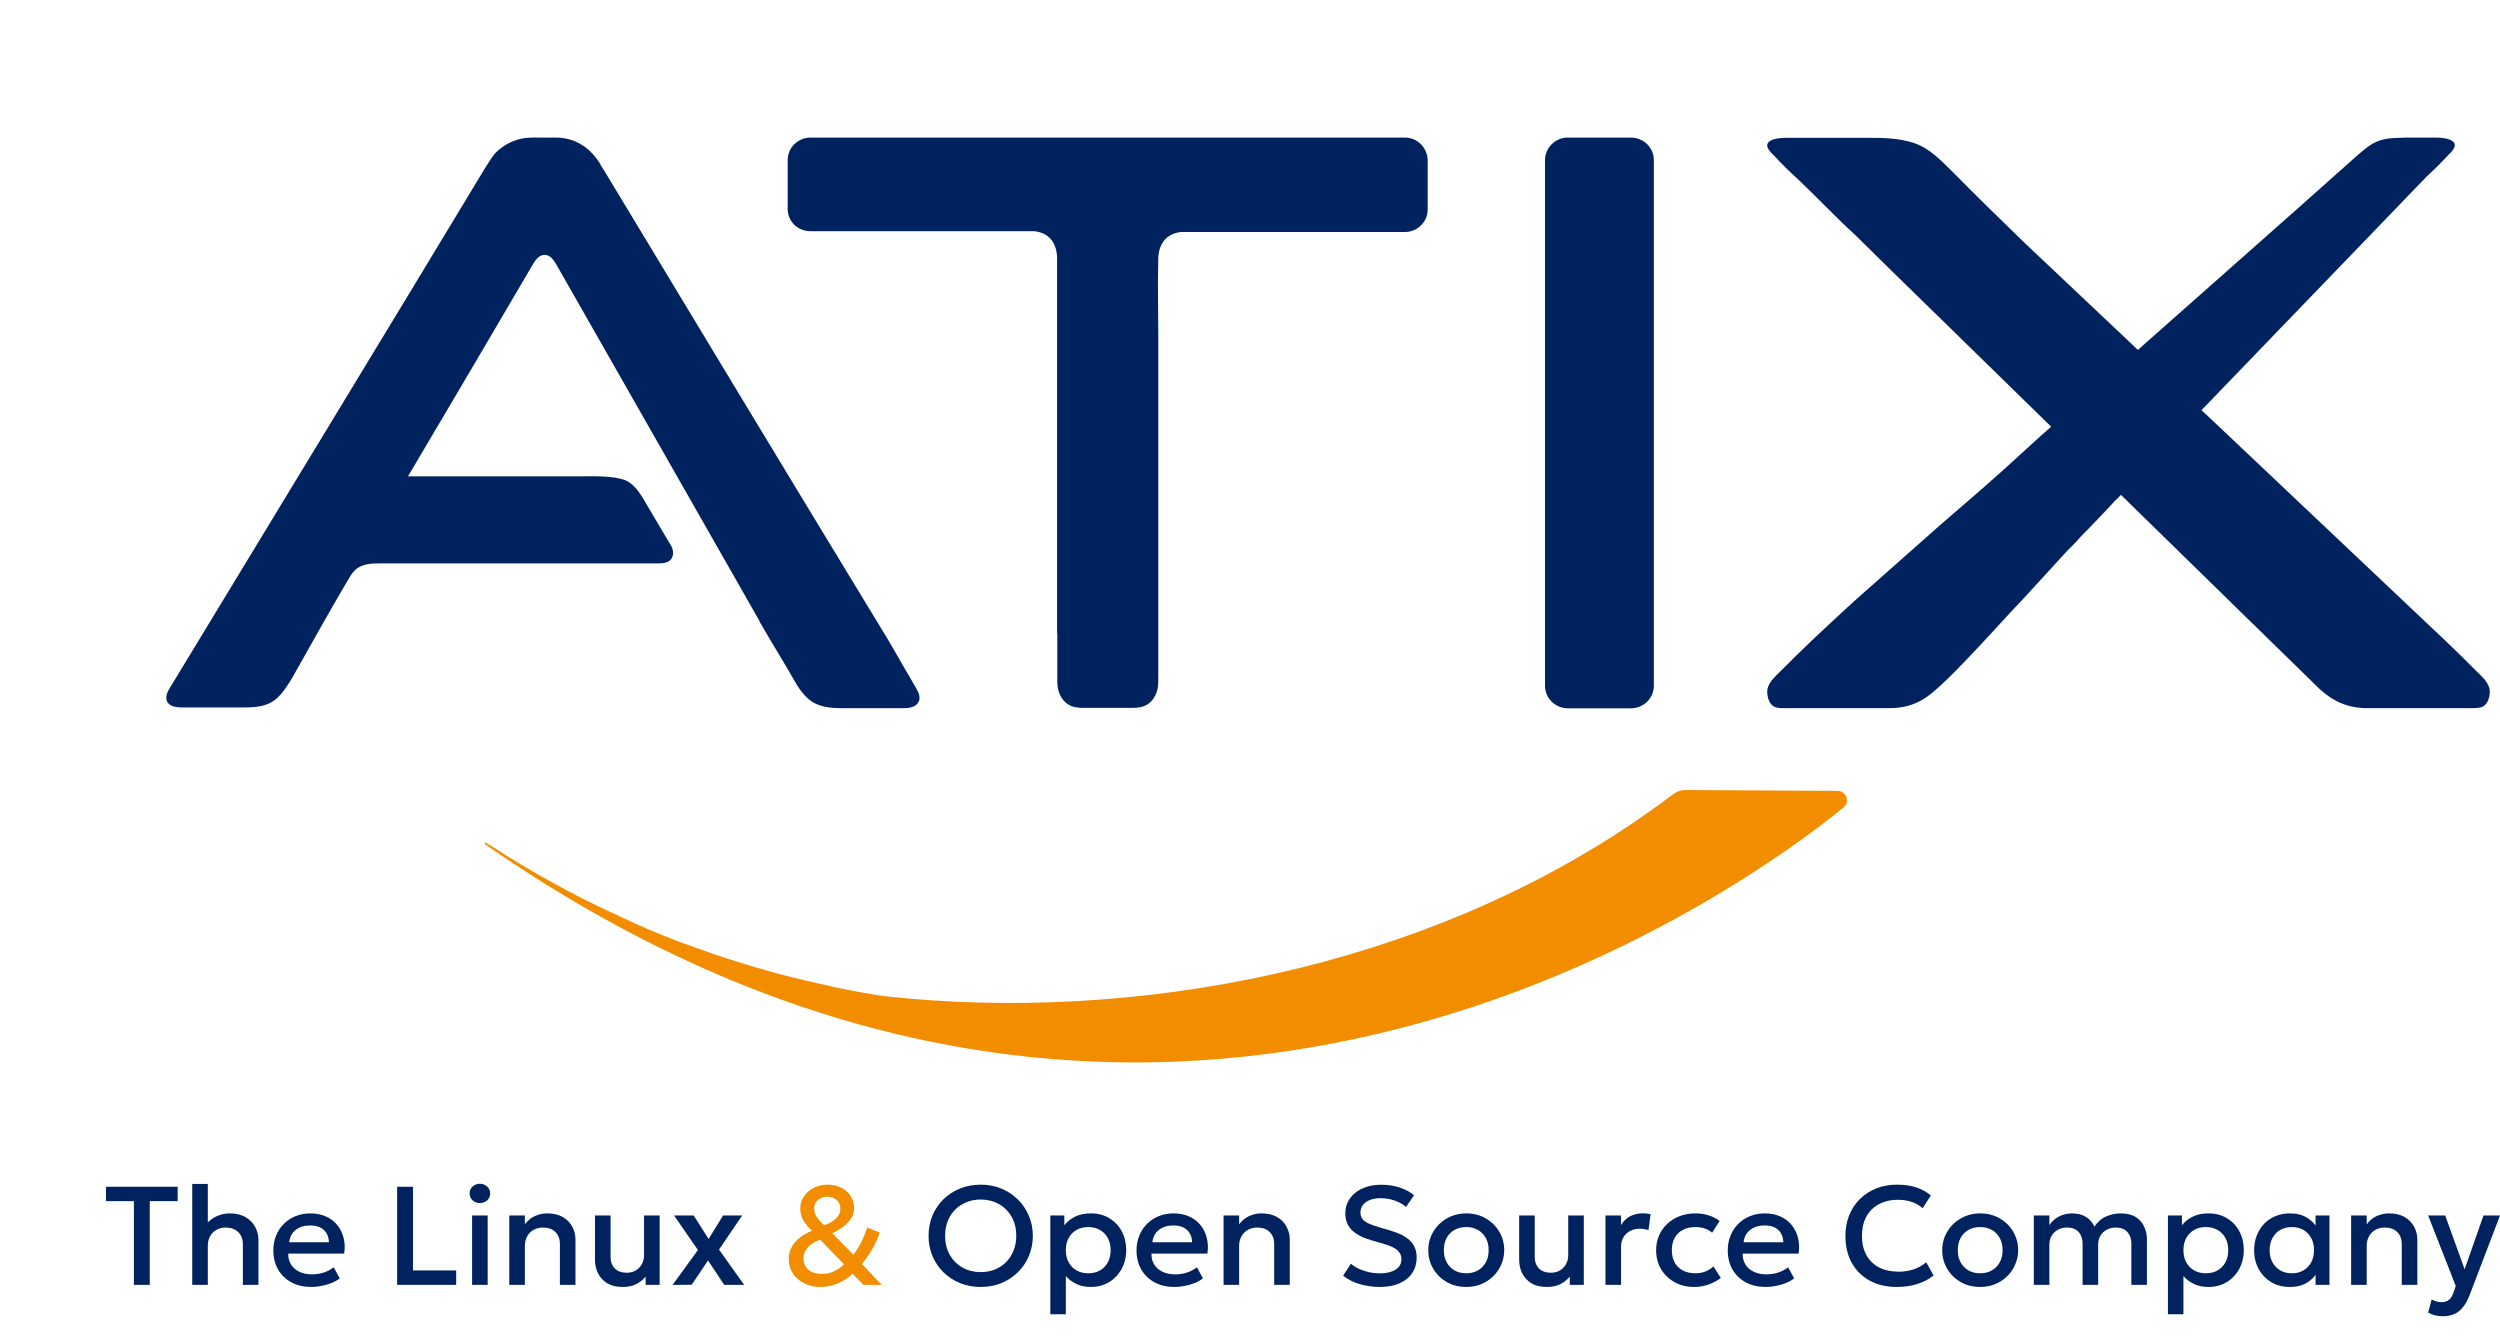
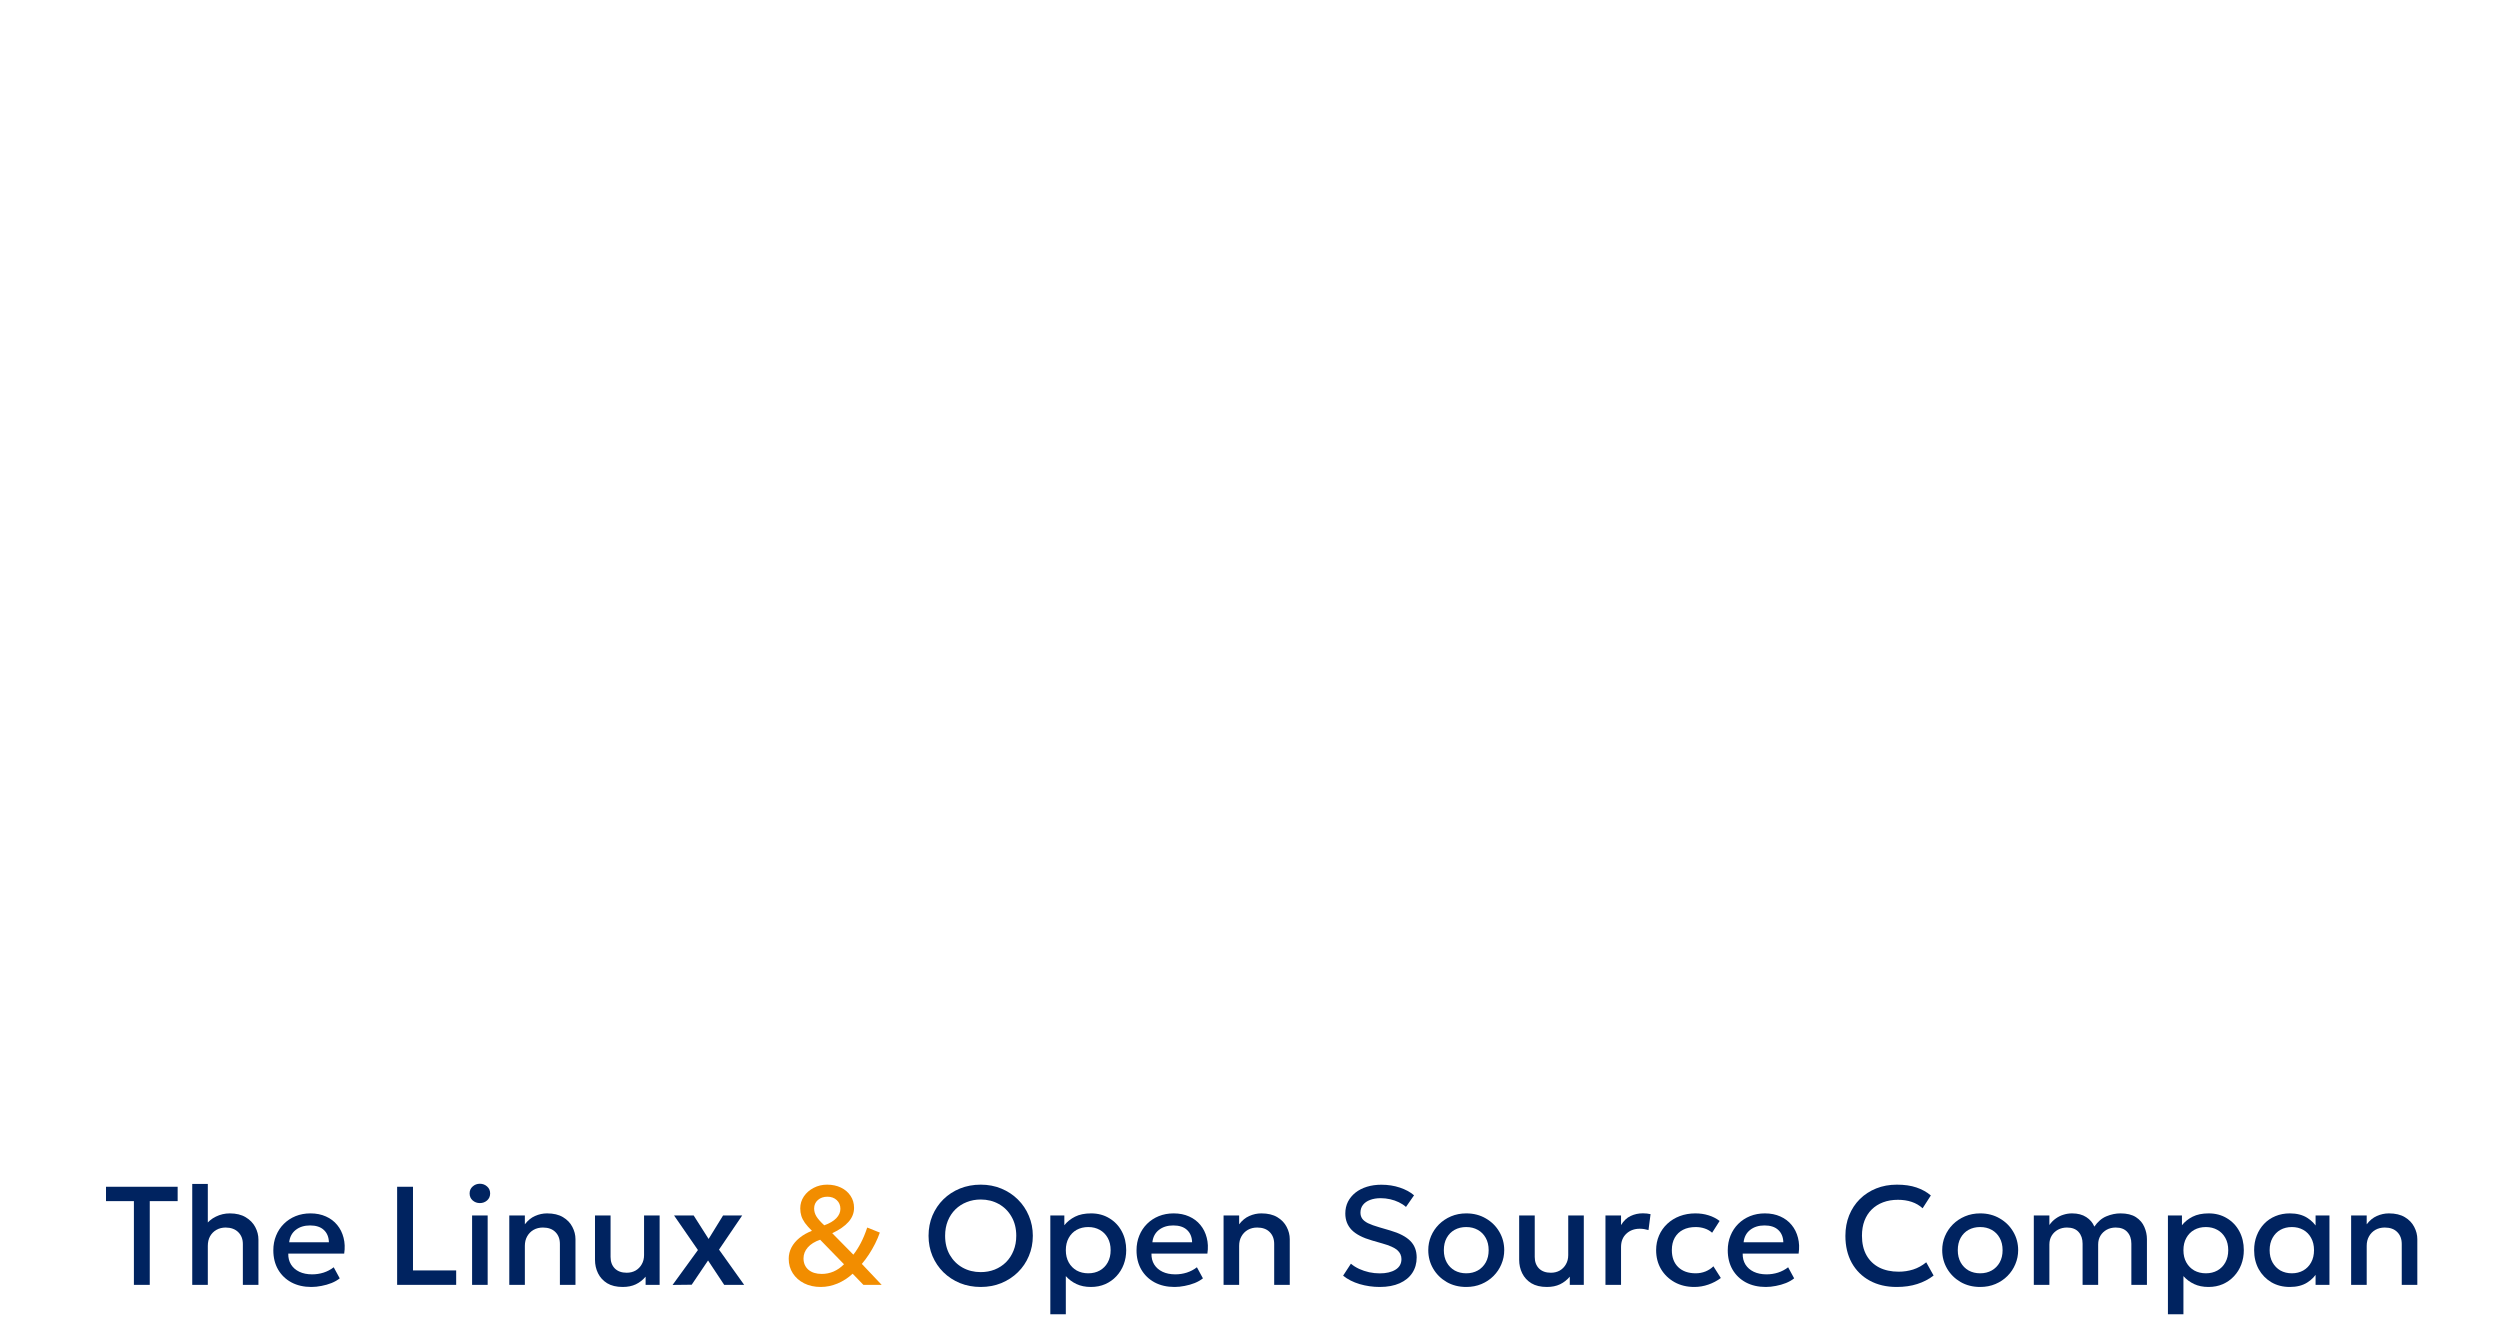
<svg xmlns="http://www.w3.org/2000/svg" width="500" height="268" viewBox="0 0 500 268" fill="none">
  <g clip-path="url(#clip0_896_233)">
    <path d="M326.202 141.661H313.57C311.134 141.661 309.004 139.715 309.004 137.155V32.02C309.004 29.61 310.982 27.515 313.57 27.515H326.202C328.637 27.515 330.768 29.46 330.768 32.02V137.155C330.768 139.715 328.637 141.661 326.202 141.661Z" fill="#002360" />
    <path d="M280.969 27.515H162.101C159.666 27.515 157.536 29.46 157.536 32.005V41.749C157.536 44.294 159.514 46.239 162.101 46.239H206.848C209.74 46.539 211.262 48.485 211.414 51.344V126.708C211.414 126.708 211.444 126.708 211.46 126.708V136.332C211.46 137.604 211.764 138.727 212.373 139.625C212.768 140.239 213.286 140.733 213.971 141.077C213.971 141.077 213.971 141.077 213.956 141.077C214.61 141.391 215.417 141.571 216.436 141.571H226.634C228.765 141.571 229.982 140.823 230.743 139.625C231.352 138.727 231.656 137.604 231.656 136.332V66.641C231.656 61.702 231.504 56.897 231.656 51.957V51.508C231.808 48.664 233.33 46.718 236.222 46.404H280.969C283.404 46.404 285.535 44.458 285.535 41.914V32.155C285.535 29.61 283.556 27.515 280.969 27.515Z" fill="#002360" />
    <path opacity="0.45" d="M106.397 31.226C106.016 31.735 105.651 32.259 105.316 32.798C105.621 32.229 105.986 31.705 106.397 31.226Z" fill="#002360" />
    <path opacity="0.45" d="M114.495 27.784C114.236 27.784 113.961 27.784 113.702 27.799C113.809 27.784 113.931 27.784 114.038 27.784H114.495Z" fill="#002360" />
    <path d="M183.12 137.44C180.533 133.084 178.097 128.594 175.358 124.238C157.094 94.212 138.982 64.201 120.871 34.175C120.658 33.831 120.445 33.517 120.216 33.157C120.125 32.948 120.018 32.753 119.897 32.559C118.314 30.074 116.076 28.263 113.093 27.694C112.043 27.485 110.947 27.515 109.882 27.515H108.786C107.569 27.529 106.305 27.455 105.088 27.604C103.429 27.799 101.846 28.443 100.507 29.401C99.883 29.85 99.228 30.373 98.772 30.972C98.391 31.481 98.026 32.02 97.691 32.559C97.493 32.843 97.31 33.142 97.128 33.427C76.124 68.243 54.969 102.924 33.965 137.59C33.509 138.338 33.052 139.251 33.356 140.149C33.813 141.347 35.335 141.496 36.553 141.496H47.968C50.251 141.496 52.686 141.496 54.512 140.299C56.186 139.251 57.252 137.44 58.317 135.793C61.97 129.342 65.623 122.726 69.428 116.275C70.036 115.227 70.645 114.18 71.558 113.581C72.928 112.683 74.602 112.683 76.276 112.683H131.22C132.286 112.683 133.655 112.683 134.264 111.77C134.371 111.605 134.477 111.425 134.523 111.231C134.584 111.051 134.599 110.872 134.614 110.677C134.63 110.482 134.614 110.303 134.569 110.123C134.538 109.929 134.477 109.719 134.416 109.539C134.34 109.345 134.219 109.165 134.112 108.971L133.945 108.686L133.762 108.387L133.595 108.103L133.442 107.848L133.336 107.653L133.26 107.534L129.257 100.783L129.196 100.663L128.481 99.451L128.374 99.286C127.476 97.879 126.411 96.592 124.98 96.008C122.393 95.125 119.044 95.26 116.305 95.26H81.603C89.974 81.16 98.345 66.895 106.716 52.631C107.173 51.883 107.782 51.134 108.695 50.984C109.912 50.835 110.673 51.883 111.282 52.93C124.828 76.655 138.374 100.514 151.919 124.238C151.919 124.388 152.072 124.687 152.224 124.837C154.354 128.594 156.637 132.186 158.768 135.943C159.681 137.59 160.899 139.401 162.573 140.448C164.552 141.646 167.139 141.646 169.422 141.646H180.38C181.75 141.646 183.272 141.496 183.729 140.299C183.881 140.149 183.881 139.999 183.881 139.85V139.401C183.881 138.637 183.424 138.039 183.12 137.44Z" fill="#002360" />
-     <path d="M497.852 137.575C497.456 136.227 496.33 135.254 495.341 134.282C493.179 132.081 490.942 129.926 488.689 127.77L482.906 122.307L441.219 82.881C440.914 82.612 440.61 82.328 440.29 82.043L478.447 42.453L485.219 35.418C486.757 34.011 488.294 32.484 489.694 30.972C489.846 30.823 489.998 30.658 489.998 30.658C490.912 29.76 491.109 29.101 490.866 28.637C490.79 28.473 490.668 28.338 490.501 28.233C489.785 27.679 488.309 27.515 487.107 27.515H481.201L480.06 27.559C478.386 27.559 476.864 27.709 475.342 28.323C474.428 28.727 473.591 29.326 472.769 29.984C472.359 30.314 471.948 30.673 471.537 31.017C467.64 34.475 463.759 37.932 459.863 41.405L441.721 57.466L440.184 58.828L439.423 59.501L437.916 60.833L433.715 64.546L432.467 65.653L431.295 66.686L430.23 67.629L429.286 68.467C428.845 68.856 428.449 69.201 428.114 69.515L427.795 69.799L427.582 69.979L404.904 48.56C400.049 43.86 395.224 39.145 390.476 34.325C388.193 32.08 385.91 29.67 382.866 28.622C379.67 27.559 376.321 27.559 373.125 27.559H357.296C355.013 27.559 351.817 28.173 354.405 30.718L354.709 31.017C356.231 32.678 357.905 34.325 359.579 35.837C363.384 39.444 367.037 43.351 370.994 46.958C372.379 48.32 373.764 49.682 375.134 51.029L377.493 53.349C378.787 54.622 380.096 55.894 381.405 57.181C383.84 59.561 386.275 61.941 388.71 64.306L409.059 84.198L410.231 85.351L409.242 86.219L408.953 86.474L408.237 87.102L407.994 87.327L407.887 87.417L407.765 87.521L407.339 87.911C405.239 89.811 403.169 91.698 401.084 93.613C397.994 96.397 394.874 99.122 391.708 101.831C390.643 102.744 389.578 103.642 388.512 104.585L381.222 111.036L371.314 119.807C369.685 121.274 368.072 122.771 366.459 124.268C365.104 125.54 363.734 126.813 362.38 128.085C360.234 130.135 358.118 132.201 356.064 134.282C355.074 135.254 353.948 136.227 353.552 137.575C353.491 137.784 353.461 137.994 353.446 138.203C353.4 139.431 353.902 141.227 355.303 141.496C355.592 141.571 355.866 141.601 356.155 141.631H356.216C356.52 141.631 356.825 141.631 357.129 141.631H377.98C379.243 141.631 380.522 141.481 381.739 141.122C384.22 140.433 386.062 138.982 387.919 137.275C389.943 135.434 391.83 133.458 393.717 131.498C397.446 127.606 401.008 123.579 404.721 119.688C407.613 116.529 410.505 113.371 413.397 110.213C414.31 109.315 415.223 108.417 415.984 107.519C416.045 107.444 416.121 107.369 416.197 107.279C416.563 106.905 416.913 106.546 417.278 106.172L417.963 105.468C418.556 104.869 419.15 104.256 419.728 103.642C420.291 103.058 420.855 102.46 421.402 101.876L421.555 101.711C421.859 101.382 422.163 101.067 422.468 100.738L423.32 99.81L423.351 99.84L424.188 98.972L425.055 99.81L426.197 100.948L431.402 106.022L439.012 113.461L447.2 121.469L449.529 123.744L453.638 127.755L463.835 137.724C466.575 140.284 469.619 141.631 473.424 141.631H494.275C494.884 141.631 495.493 141.631 496.102 141.481C497.502 141.212 498.004 139.401 497.958 138.188C497.943 137.979 497.913 137.769 497.852 137.56V137.575ZM428.404 70.787L428.419 70.772C428.434 70.787 428.449 70.817 428.449 70.832C428.434 70.832 428.419 70.802 428.404 70.787Z" fill="#002360" />
    <path d="M425.405 70.773C425.405 70.773 425.375 70.743 425.36 70.728L425.375 70.712C425.39 70.728 425.405 70.758 425.405 70.773Z" fill="#002360" />
    <path d="M425.405 70.773C425.405 70.773 425.375 70.743 425.36 70.728L425.375 70.712C425.39 70.728 425.405 70.758 425.405 70.773Z" fill="#002360" />
    <path d="M418.358 101.831C417.811 102.414 417.247 103.013 416.684 103.597C416.106 104.21 415.512 104.824 414.919 105.423L418.358 101.831Z" fill="#002360" />
    <path d="M423.67 70.698C423.67 70.698 423.914 70.473 424.219 70.203L423.67 70.698Z" fill="#002360" />
    <path d="M425.07 69.455C425.405 69.141 425.801 68.797 426.242 68.407L425.07 69.455Z" fill="#002360" />
    <path d="M367.463 158.17C369.274 158.17 370.081 160.401 368.681 161.523C366.794 163.05 364.267 165.026 361.132 167.316C360.964 167.421 360.812 167.54 360.645 167.66C343.903 179.754 310.587 200.156 266.89 208.613C219.724 217.773 160.458 212.998 96.915 168.783C96.915 168.633 97.067 168.633 97.067 168.483C97.782 168.932 98.558 169.366 99.32 169.845C99.852 170.175 100.37 170.504 100.872 170.878C104.981 173.423 109.091 175.818 113.352 178.063C117.462 180.308 121.723 182.254 125.985 184.2C130.399 186.295 134.964 188.091 139.683 189.738C147.597 192.582 155.816 194.977 164.034 196.773C167.839 197.671 171.644 198.419 175.449 199.018C175.86 199.093 176.286 199.153 176.697 199.213C225.873 204.661 284.911 194.303 330.144 162.122C331.697 161.029 333.219 159.907 334.725 158.769L334.771 158.739C335.41 158.35 336.004 158.006 336.932 158.006L367.463 158.17Z" fill="#F28D00" />
  </g>
  <path d="M26.78 256.972V240.225H21.201V237.352H35.53V240.225H29.951V256.972H26.78Z" fill="#002360" />
  <path d="M38.448 256.972V236.791H41.563V245.929L40.926 245.242C41.549 244.382 42.3 243.742 43.177 243.322C44.055 242.892 44.98 242.677 45.952 242.677C47.227 242.677 48.288 242.934 49.138 243.448C49.987 243.953 50.625 244.607 51.049 245.41C51.474 246.214 51.687 247.05 51.687 247.919V256.972H48.572V248.802C48.572 247.83 48.265 247.041 47.651 246.433C47.038 245.826 46.203 245.518 45.145 245.508C44.447 245.508 43.829 245.662 43.291 245.971C42.753 246.27 42.328 246.695 42.016 247.246C41.714 247.797 41.563 248.437 41.563 249.166V256.972H38.448Z" fill="#002360" />
  <path d="M62.27 257.393C60.759 257.393 59.433 257.089 58.291 256.482C57.149 255.865 56.257 255.006 55.615 253.903C54.983 252.801 54.666 251.521 54.666 250.063C54.666 248.998 54.85 248.017 55.219 247.12C55.587 246.214 56.106 245.429 56.776 244.766C57.446 244.102 58.23 243.588 59.126 243.224C60.032 242.86 61.019 242.677 62.086 242.677C63.246 242.677 64.28 242.883 65.186 243.294C66.092 243.696 66.843 244.261 67.437 244.99C68.041 245.719 68.466 246.573 68.712 247.554C68.966 248.526 69.009 249.582 68.839 250.722H57.654C57.635 251.553 57.819 252.282 58.206 252.908C58.593 253.525 59.145 254.006 59.863 254.352C60.589 254.697 61.444 254.87 62.425 254.87C63.218 254.87 63.983 254.753 64.719 254.52C65.465 254.277 66.139 253.922 66.744 253.455L67.947 255.669C67.494 256.033 66.947 256.346 66.305 256.608C65.663 256.86 64.993 257.052 64.294 257.183C63.596 257.323 62.921 257.393 62.27 257.393ZM57.838 248.451H65.781C65.752 247.405 65.413 246.583 64.761 245.985C64.12 245.387 63.204 245.088 62.015 245.088C60.863 245.088 59.905 245.387 59.141 245.985C58.385 246.583 57.951 247.405 57.838 248.451Z" fill="#002360" />
  <path d="M79.426 256.972V237.352H82.598V254.085H91.234V256.972H79.426Z" fill="#002360" />
  <path d="M94.418 256.972V243.098H97.533V256.972H94.418ZM95.976 240.617C95.419 240.617 94.938 240.44 94.532 240.085C94.126 239.73 93.923 239.262 93.923 238.683C93.923 238.113 94.126 237.651 94.532 237.296C94.938 236.931 95.419 236.749 95.976 236.749C96.533 236.749 97.014 236.931 97.42 237.296C97.826 237.651 98.029 238.113 98.029 238.683C98.029 239.262 97.826 239.73 97.42 240.085C97.014 240.44 96.533 240.617 95.976 240.617Z" fill="#002360" />
  <path d="M101.857 256.972V243.098H104.972V244.864C105.557 244.088 106.237 243.532 107.011 243.196C107.785 242.85 108.587 242.677 109.418 242.677C110.702 242.677 111.763 242.93 112.603 243.434C113.444 243.939 114.067 244.588 114.472 245.382C114.888 246.176 115.095 246.994 115.095 247.835V256.972H111.98V248.788C111.98 247.797 111.678 247.003 111.074 246.405C110.48 245.807 109.649 245.508 108.582 245.508C107.884 245.508 107.261 245.662 106.714 245.971C106.176 246.279 105.751 246.709 105.439 247.26C105.128 247.802 104.972 248.437 104.972 249.166V256.972H101.857Z" fill="#002360" />
  <path d="M124.549 257.393C123.294 257.393 122.255 257.145 121.434 256.65C120.622 256.145 120.014 255.482 119.608 254.66C119.202 253.838 118.999 252.941 118.999 251.969V243.098H122.114V251.394C122.114 252.347 122.397 253.114 122.963 253.693C123.539 254.263 124.332 254.548 125.342 254.548C126.003 254.548 126.593 254.403 127.112 254.113C127.631 253.814 128.041 253.399 128.343 252.866C128.655 252.333 128.811 251.717 128.811 251.016V243.098H131.926V256.972H129.122V255.333C128.575 255.987 127.923 256.496 127.168 256.86C126.423 257.215 125.55 257.393 124.549 257.393Z" fill="#002360" />
  <path d="M134.516 256.986L139.585 250.007L134.814 243.098H138.736L141.723 247.793L144.611 243.098H148.434L143.804 249.923L148.831 256.972H144.838L141.61 252.095L138.339 256.944L134.516 256.986Z" fill="#002360" />
  <path d="M164.157 257.393C162.902 257.393 161.793 257.15 160.83 256.664C159.867 256.178 159.112 255.51 158.564 254.66C158.017 253.81 157.743 252.843 157.743 251.759C157.743 250.955 157.927 250.199 158.295 249.488C158.673 248.778 159.206 248.143 159.895 247.582C160.584 247.013 161.415 246.541 162.387 246.167C161.802 245.588 161.335 245.06 160.986 244.583C160.646 244.098 160.405 243.626 160.263 243.168C160.122 242.71 160.051 242.21 160.051 241.668C160.051 240.799 160.292 240.005 160.773 239.286C161.264 238.566 161.915 237.996 162.727 237.576C163.539 237.146 164.44 236.931 165.431 236.931C166.46 236.931 167.38 237.128 168.192 237.52C169.004 237.912 169.641 238.459 170.104 239.16C170.576 239.86 170.811 240.664 170.811 241.57C170.811 242.607 170.439 243.546 169.693 244.387C168.957 245.219 167.876 245.971 166.451 246.644L170.67 250.932C171.208 250.25 171.703 249.474 172.157 248.606C172.619 247.727 173.049 246.695 173.445 245.508L175.965 246.517C175.71 247.255 175.394 247.998 175.017 248.746C174.639 249.493 174.224 250.213 173.771 250.904C173.318 251.595 172.85 252.221 172.369 252.782L176.333 256.972H172.68L170.528 254.744C169.622 255.585 168.612 256.239 167.498 256.706C166.385 257.164 165.271 257.393 164.157 257.393ZM164.355 254.786C165.167 254.786 165.95 254.627 166.706 254.31C167.461 253.983 168.159 253.497 168.801 252.852L164.03 247.947C162.963 248.311 162.142 248.82 161.566 249.474C160.99 250.128 160.702 250.862 160.702 251.675C160.702 252.618 161.028 253.375 161.679 253.945C162.34 254.506 163.232 254.786 164.355 254.786ZM164.851 245.06C165.917 244.677 166.72 244.205 167.258 243.644C167.805 243.074 168.079 242.448 168.079 241.766C168.079 241.047 167.833 240.463 167.343 240.015C166.861 239.566 166.238 239.342 165.474 239.342C164.719 239.342 164.086 239.561 163.577 240.001C163.076 240.44 162.826 241.005 162.826 241.696C162.826 242.248 162.977 242.775 163.279 243.28C163.591 243.785 164.115 244.378 164.851 245.06Z" fill="#F28D00" />
  <path d="M196.145 257.393C194.654 257.393 193.271 257.136 191.997 256.622C190.732 256.099 189.627 255.375 188.683 254.45C187.749 253.525 187.017 252.441 186.489 251.198C185.97 249.956 185.71 248.61 185.71 247.162C185.71 245.705 185.97 244.354 186.489 243.112C187.017 241.869 187.749 240.785 188.683 239.86C189.627 238.935 190.732 238.216 191.997 237.702C193.271 237.188 194.654 236.931 196.145 236.931C197.627 236.931 199 237.193 200.265 237.716C201.53 238.239 202.634 238.968 203.578 239.902C204.522 240.837 205.254 241.925 205.773 243.168C206.301 244.401 206.566 245.733 206.566 247.162C206.566 248.61 206.301 249.956 205.773 251.198C205.254 252.441 204.522 253.525 203.578 254.45C202.634 255.375 201.53 256.099 200.265 256.622C199 257.136 197.627 257.393 196.145 257.393ZM196.145 254.422C197.145 254.422 198.075 254.253 198.934 253.917C199.803 253.571 200.558 253.081 201.2 252.446C201.841 251.801 202.342 251.035 202.7 250.147C203.068 249.25 203.252 248.255 203.252 247.162C203.252 245.695 202.936 244.42 202.304 243.336C201.681 242.243 200.831 241.397 199.755 240.799C198.679 240.201 197.476 239.902 196.145 239.902C195.144 239.902 194.21 240.075 193.342 240.421C192.483 240.757 191.728 241.243 191.076 241.879C190.434 242.514 189.929 243.28 189.561 244.177C189.203 245.065 189.023 246.06 189.023 247.162C189.023 248.629 189.339 249.909 189.972 251.002C190.604 252.086 191.454 252.927 192.52 253.525C193.596 254.123 194.805 254.422 196.145 254.422Z" fill="#002360" />
  <path d="M210.064 262.859V243.098H212.868V245.046C213.425 244.345 214.137 243.775 215.006 243.336C215.874 242.897 216.945 242.677 218.219 242.677C219.588 242.677 220.801 243 221.858 243.644C222.925 244.28 223.755 245.153 224.35 246.265C224.945 247.368 225.242 248.624 225.242 250.035C225.242 251.053 225.072 252.011 224.732 252.908C224.393 253.796 223.906 254.576 223.274 255.249C222.651 255.921 221.905 256.449 221.037 256.832C220.178 257.206 219.225 257.393 218.177 257.393C217.082 257.393 216.119 257.197 215.289 256.804C214.458 256.412 213.75 255.884 213.165 255.22V262.859H210.064ZM217.653 254.66C218.522 254.66 219.291 254.473 219.961 254.099C220.641 253.716 221.169 253.179 221.547 252.488C221.934 251.796 222.127 250.979 222.127 250.035C222.127 249.091 221.934 248.274 221.547 247.582C221.16 246.882 220.626 246.345 219.947 245.971C219.277 245.597 218.512 245.41 217.653 245.41C216.785 245.41 216.011 245.597 215.331 245.971C214.661 246.345 214.132 246.882 213.745 247.582C213.358 248.274 213.165 249.091 213.165 250.035C213.165 250.979 213.358 251.796 213.745 252.488C214.132 253.179 214.661 253.716 215.331 254.099C216.011 254.473 216.785 254.66 217.653 254.66Z" fill="#002360" />
  <path d="M234.909 257.393C233.398 257.393 232.072 257.089 230.93 256.482C229.788 255.865 228.896 255.006 228.254 253.903C227.622 252.801 227.305 251.521 227.305 250.063C227.305 248.998 227.49 248.017 227.858 247.12C228.226 246.214 228.745 245.429 229.415 244.766C230.085 244.102 230.869 243.588 231.765 243.224C232.672 242.86 233.658 242.677 234.724 242.677C235.885 242.677 236.919 242.883 237.825 243.294C238.731 243.696 239.482 244.261 240.076 244.99C240.68 245.719 241.105 246.573 241.351 247.554C241.605 248.526 241.648 249.582 241.478 250.722H230.293C230.274 251.553 230.458 252.282 230.845 252.908C231.232 253.525 231.784 254.006 232.502 254.352C233.228 254.697 234.083 254.87 235.064 254.87C235.857 254.87 236.622 254.753 237.358 254.52C238.104 254.277 238.779 253.922 239.383 253.455L240.586 255.669C240.133 256.033 239.586 256.346 238.944 256.608C238.302 256.86 237.632 257.052 236.933 257.183C236.235 257.323 235.56 257.393 234.909 257.393ZM230.477 248.451H238.42C238.392 247.405 238.052 246.583 237.4 245.985C236.759 245.387 235.843 245.088 234.654 245.088C233.502 245.088 232.544 245.387 231.78 245.985C231.024 246.583 230.59 247.405 230.477 248.451Z" fill="#002360" />
  <path d="M244.714 256.972V243.098H247.829V244.864C248.414 244.088 249.093 243.532 249.867 243.196C250.641 242.85 251.444 242.677 252.274 242.677C253.558 242.677 254.62 242.93 255.46 243.434C256.3 243.939 256.923 244.588 257.329 245.382C257.744 246.176 257.952 246.994 257.952 247.835V256.972H254.837V248.788C254.837 247.797 254.535 247.003 253.931 246.405C253.336 245.807 252.506 245.508 251.439 245.508C250.741 245.508 250.118 245.662 249.57 245.971C249.032 246.279 248.607 246.709 248.296 247.26C247.984 247.802 247.829 248.437 247.829 249.166V256.972H244.714Z" fill="#002360" />
  <path d="M275.943 257.393C274.574 257.393 273.234 257.201 271.922 256.818C270.619 256.426 269.52 255.865 268.623 255.136L270.181 252.74C270.653 253.142 271.2 253.487 271.823 253.777C272.455 254.067 273.126 254.291 273.833 254.45C274.541 254.599 275.249 254.674 275.957 254.674C277.25 254.674 278.293 254.431 279.086 253.945C279.889 253.459 280.29 252.749 280.29 251.815C280.29 251.114 280.016 250.521 279.468 250.035C278.93 249.549 277.93 249.101 276.467 248.69L274.428 248.101C272.559 247.568 271.195 246.863 270.336 245.985C269.487 245.107 269.062 244.013 269.062 242.705C269.062 241.836 269.237 241.052 269.586 240.351C269.945 239.65 270.445 239.043 271.087 238.529C271.738 238.015 272.503 237.623 273.38 237.352C274.258 237.081 275.221 236.945 276.269 236.945C277.6 236.945 278.836 237.137 279.978 237.52C281.12 237.903 282.064 238.417 282.81 239.062L281.196 241.388C280.79 241.024 280.313 240.711 279.766 240.449C279.228 240.187 278.647 239.987 278.024 239.846C277.401 239.706 276.769 239.636 276.127 239.636C275.334 239.636 274.631 239.753 274.017 239.987C273.413 240.211 272.941 240.538 272.602 240.968C272.262 241.397 272.092 241.921 272.092 242.537C272.092 242.986 272.205 243.378 272.432 243.714C272.658 244.051 273.045 244.359 273.593 244.639C274.15 244.91 274.914 245.186 275.886 245.466L278.038 246.097C279.87 246.629 281.21 247.326 282.059 248.185C282.909 249.035 283.334 250.143 283.334 251.507C283.334 252.674 283.041 253.702 282.456 254.59C281.88 255.468 281.04 256.155 279.936 256.65C278.831 257.145 277.5 257.393 275.943 257.393Z" fill="#002360" />
  <path d="M293.243 257.393C291.78 257.393 290.472 257.061 289.321 256.398C288.179 255.725 287.282 254.833 286.631 253.721C285.979 252.6 285.654 251.371 285.654 250.035C285.654 249.045 285.838 248.11 286.206 247.232C286.583 246.345 287.112 245.56 287.792 244.878C288.481 244.196 289.288 243.658 290.213 243.266C291.138 242.874 292.152 242.677 293.257 242.677C294.72 242.677 296.022 243.014 297.165 243.686C298.316 244.35 299.218 245.242 299.869 246.363C300.52 247.475 300.846 248.699 300.846 250.035C300.846 251.016 300.657 251.95 300.279 252.838C299.911 253.726 299.387 254.51 298.708 255.192C298.028 255.875 297.226 256.412 296.301 256.804C295.376 257.197 294.356 257.393 293.243 257.393ZM293.243 254.66C294.111 254.66 294.88 254.473 295.551 254.099C296.23 253.716 296.763 253.179 297.15 252.488C297.537 251.796 297.731 250.979 297.731 250.035C297.731 249.091 297.537 248.274 297.15 247.582C296.763 246.882 296.23 246.345 295.551 245.971C294.88 245.597 294.111 245.41 293.243 245.41C292.374 245.41 291.6 245.597 290.921 245.971C290.251 246.345 289.722 246.882 289.335 247.582C288.957 248.274 288.769 249.091 288.769 250.035C288.769 250.979 288.962 251.796 289.349 252.488C289.736 253.179 290.265 253.716 290.935 254.099C291.614 254.473 292.384 254.66 293.243 254.66Z" fill="#002360" />
  <path d="M309.383 257.393C308.128 257.393 307.089 257.145 306.268 256.65C305.456 256.145 304.848 255.482 304.442 254.66C304.036 253.838 303.833 252.941 303.833 251.969V243.098H306.948V251.394C306.948 252.347 307.231 253.114 307.797 253.693C308.373 254.263 309.166 254.548 310.176 254.548C310.837 254.548 311.427 254.403 311.946 254.113C312.465 253.814 312.875 253.399 313.178 252.866C313.489 252.333 313.645 251.717 313.645 251.016V243.098H316.76V256.972H313.956V255.333C313.409 255.987 312.758 256.496 312.002 256.86C311.257 257.215 310.384 257.393 309.383 257.393Z" fill="#002360" />
  <path d="M321.092 256.972V243.098H324.207V245.018C324.735 244.149 325.377 243.542 326.132 243.196C326.887 242.841 327.699 242.663 328.568 242.663C328.851 242.663 329.12 242.677 329.375 242.705C329.629 242.733 329.875 242.775 330.111 242.832L329.7 246.013C329.417 245.929 329.129 245.863 328.837 245.817C328.544 245.77 328.251 245.747 327.959 245.747C326.873 245.747 325.977 246.078 325.269 246.742C324.561 247.396 324.207 248.288 324.207 249.418V256.972H321.092Z" fill="#002360" />
  <path d="M338.858 257.393C337.385 257.393 336.073 257.075 334.922 256.44C333.77 255.795 332.864 254.922 332.203 253.819C331.552 252.707 331.226 251.446 331.226 250.035C331.226 248.97 331.42 247.994 331.807 247.106C332.194 246.209 332.741 245.429 333.449 244.766C334.157 244.102 334.988 243.588 335.941 243.224C336.904 242.86 337.947 242.677 339.07 242.677C340.014 242.677 340.887 242.803 341.689 243.056C342.501 243.299 343.247 243.677 343.926 244.191L342.426 246.545C341.991 246.162 341.491 245.877 340.925 245.691C340.368 245.504 339.773 245.41 339.141 245.41C338.159 245.41 337.314 245.592 336.606 245.957C335.899 246.321 335.346 246.849 334.95 247.54C334.563 248.223 334.369 249.049 334.369 250.021C334.369 251.469 334.794 252.604 335.644 253.427C336.503 254.249 337.668 254.66 339.141 254.66C339.839 254.66 340.5 254.534 341.123 254.282C341.746 254.02 342.265 253.679 342.68 253.258L344.167 255.599C343.421 256.159 342.591 256.599 341.675 256.916C340.76 257.234 339.82 257.393 338.858 257.393Z" fill="#002360" />
  <path d="M353.154 257.393C351.643 257.393 350.317 257.089 349.175 256.482C348.033 255.865 347.141 255.006 346.499 253.903C345.867 252.801 345.551 251.521 345.551 250.063C345.551 248.998 345.735 248.017 346.103 247.12C346.471 246.214 346.99 245.429 347.66 244.766C348.33 244.102 349.114 243.588 350.011 243.224C350.917 242.86 351.903 242.677 352.97 242.677C354.131 242.677 355.164 242.883 356.07 243.294C356.976 243.696 357.727 244.261 358.322 244.99C358.926 245.719 359.35 246.573 359.596 247.554C359.851 248.526 359.893 249.582 359.723 250.722H348.538C348.519 251.553 348.703 252.282 349.09 252.908C349.477 253.525 350.029 254.006 350.747 254.352C351.474 254.697 352.328 254.87 353.309 254.87C354.102 254.87 354.867 254.753 355.603 254.52C356.349 254.277 357.024 253.922 357.628 253.455L358.831 255.669C358.378 256.033 357.831 256.346 357.189 256.608C356.547 256.86 355.877 257.052 355.178 257.183C354.48 257.323 353.805 257.393 353.154 257.393ZM348.722 248.451H356.665C356.637 247.405 356.297 246.583 355.646 245.985C355.004 245.387 354.088 245.088 352.899 245.088C351.747 245.088 350.789 245.387 350.025 245.985C349.27 246.583 348.835 247.405 348.722 248.451Z" fill="#002360" />
  <path d="M379.343 257.393C377.286 257.393 375.488 256.972 373.949 256.131C372.411 255.291 371.212 254.104 370.353 252.572C369.503 251.03 369.079 249.232 369.079 247.176C369.079 245.681 369.329 244.312 369.829 243.07C370.339 241.818 371.051 240.734 371.967 239.818C372.892 238.903 373.982 238.193 375.238 237.688C376.493 237.184 377.871 236.931 379.372 236.931C380.882 236.931 382.185 237.118 383.28 237.492C384.384 237.866 385.347 238.398 386.168 239.09L384.525 241.654C383.903 241.084 383.176 240.659 382.345 240.379C381.514 240.099 380.599 239.959 379.598 239.959C378.494 239.959 377.498 240.127 376.611 240.463C375.724 240.799 374.964 241.281 374.331 241.907C373.708 242.523 373.227 243.275 372.887 244.163C372.557 245.041 372.392 246.036 372.392 247.148C372.392 248.662 372.689 249.956 373.284 251.03C373.888 252.105 374.737 252.927 375.832 253.497C376.937 254.057 378.239 254.338 379.74 254.338C380.74 254.338 381.703 254.193 382.628 253.903C383.563 253.604 384.436 253.123 385.248 252.46L386.72 255.108C385.767 255.846 384.677 256.412 383.449 256.804C382.232 257.197 380.863 257.393 379.343 257.393Z" fill="#002360" />
  <path d="M396.03 257.393C394.567 257.393 393.259 257.061 392.108 256.398C390.966 255.725 390.069 254.833 389.418 253.721C388.766 252.6 388.441 251.371 388.441 250.035C388.441 249.045 388.625 248.11 388.993 247.232C389.37 246.345 389.899 245.56 390.579 244.878C391.268 244.196 392.075 243.658 393 243.266C393.925 242.874 394.939 242.677 396.044 242.677C397.507 242.677 398.809 243.014 399.952 243.686C401.103 244.35 402.005 245.242 402.656 246.363C403.307 247.475 403.633 248.699 403.633 250.035C403.633 251.016 403.444 251.95 403.066 252.838C402.698 253.726 402.174 254.51 401.495 255.192C400.815 255.875 400.013 256.412 399.088 256.804C398.163 257.197 397.143 257.393 396.03 257.393ZM396.03 254.66C396.898 254.66 397.667 254.473 398.337 254.099C399.017 253.716 399.55 253.179 399.937 252.488C400.324 251.796 400.518 250.979 400.518 250.035C400.518 249.091 400.324 248.274 399.937 247.582C399.55 246.882 399.017 246.345 398.337 245.971C397.667 245.597 396.898 245.41 396.03 245.41C395.161 245.41 394.387 245.597 393.708 245.971C393.037 246.345 392.509 246.882 392.122 247.582C391.744 248.274 391.556 249.091 391.556 250.035C391.556 250.979 391.749 251.796 392.136 252.488C392.523 253.179 393.052 253.716 393.722 254.099C394.401 254.473 395.171 254.66 396.03 254.66Z" fill="#002360" />
  <path d="M406.762 256.972V243.098H409.876V245.004C410.254 244.462 410.688 244.023 411.179 243.686C411.67 243.341 412.189 243.088 412.736 242.93C413.284 242.761 413.841 242.677 414.407 242.677C415.549 242.677 416.498 242.925 417.253 243.42C418.018 243.915 418.556 244.551 418.867 245.326C419.565 244.317 420.377 243.626 421.302 243.252C422.227 242.869 423.157 242.677 424.091 242.677C425.385 242.677 426.418 242.93 427.192 243.434C427.966 243.939 428.523 244.588 428.863 245.382C429.212 246.176 429.387 246.994 429.387 247.835V256.972H426.272V248.732C426.272 247.769 426.003 246.994 425.465 246.405C424.936 245.807 424.162 245.508 423.143 245.508C422.473 245.508 421.873 245.653 421.345 245.943C420.816 246.232 420.396 246.634 420.085 247.148C419.783 247.653 419.632 248.237 419.632 248.9V256.972H416.517V248.732C416.517 247.769 416.252 246.994 415.724 246.405C415.195 245.807 414.417 245.508 413.388 245.508C412.727 245.508 412.128 245.653 411.59 245.943C411.061 246.232 410.641 246.634 410.329 247.148C410.027 247.653 409.876 248.237 409.876 248.9V256.972H406.762Z" fill="#002360" />
  <path d="M433.585 262.859V243.098H436.389V245.046C436.945 244.345 437.658 243.775 438.526 243.336C439.395 242.897 440.466 242.677 441.74 242.677C443.109 242.677 444.322 243 445.379 243.644C446.446 244.28 447.276 245.153 447.871 246.265C448.466 247.368 448.763 248.624 448.763 250.035C448.763 251.053 448.593 252.011 448.253 252.908C447.914 253.796 447.427 254.576 446.795 255.249C446.172 255.921 445.426 256.449 444.558 256.832C443.699 257.206 442.746 257.393 441.698 257.393C440.603 257.393 439.64 257.197 438.81 256.804C437.979 256.412 437.271 255.884 436.686 255.22V262.859H433.585ZM441.174 254.66C442.043 254.66 442.812 254.473 443.482 254.099C444.162 253.716 444.69 253.179 445.068 252.488C445.455 251.796 445.648 250.979 445.648 250.035C445.648 249.091 445.455 248.274 445.068 247.582C444.681 246.882 444.147 246.345 443.468 245.971C442.798 245.597 442.033 245.41 441.174 245.41C440.306 245.41 439.532 245.597 438.852 245.971C438.182 246.345 437.653 246.882 437.266 247.582C436.879 248.274 436.686 249.091 436.686 250.035C436.686 250.979 436.879 251.796 437.266 252.488C437.653 253.179 438.182 253.716 438.852 254.099C439.532 254.473 440.306 254.66 441.174 254.66Z" fill="#002360" />
  <path d="M457.962 257.393C456.565 257.393 455.329 257.075 454.253 256.44C453.186 255.795 452.346 254.922 451.732 253.819C451.128 252.707 450.826 251.446 450.826 250.035C450.826 248.979 451.001 248.003 451.35 247.106C451.699 246.209 452.19 245.429 452.823 244.766C453.455 244.102 454.21 243.588 455.088 243.224C455.966 242.86 456.924 242.677 457.962 242.677C459.34 242.677 460.492 242.967 461.417 243.546C462.351 244.126 463.064 244.873 463.555 245.789L463.116 246.447V243.098H465.891V256.972H463.116V253.623L463.555 254.282C463.064 255.197 462.351 255.945 461.417 256.524C460.492 257.103 459.34 257.393 457.962 257.393ZM458.373 254.66C459.222 254.66 459.982 254.473 460.652 254.099C461.323 253.716 461.846 253.179 462.224 252.488C462.611 251.796 462.804 250.979 462.804 250.035C462.804 249.091 462.611 248.274 462.224 247.582C461.846 246.882 461.323 246.345 460.652 245.971C459.982 245.597 459.222 245.41 458.373 245.41C457.514 245.41 456.749 245.597 456.079 245.971C455.418 246.345 454.895 246.882 454.508 247.582C454.121 248.274 453.927 249.091 453.927 250.035C453.927 250.979 454.121 251.796 454.508 252.488C454.895 253.179 455.418 253.716 456.079 254.099C456.749 254.473 457.514 254.66 458.373 254.66Z" fill="#002360" />
  <path d="M470.226 256.972V243.098H473.341V244.864C473.926 244.088 474.605 243.532 475.379 243.196C476.153 242.85 476.956 242.677 477.786 242.677C479.07 242.677 480.132 242.93 480.972 243.434C481.812 243.939 482.435 244.588 482.841 245.382C483.256 246.176 483.464 246.994 483.464 247.835V256.972H480.349V248.788C480.349 247.797 480.047 247.003 479.443 246.405C478.848 245.807 478.018 245.508 476.951 245.508C476.252 245.508 475.629 245.662 475.082 245.971C474.544 246.279 474.119 246.709 473.808 247.26C473.496 247.802 473.341 248.437 473.341 249.166V256.972H470.226Z" fill="#002360" />
-   <path d="M488.574 263.251C488.064 263.251 487.564 263.195 487.073 263.083C486.582 262.971 486.101 262.779 485.629 262.508L486.337 259.873C486.63 260.06 486.951 260.2 487.3 260.294C487.649 260.387 487.961 260.434 488.234 260.434C488.895 260.434 489.414 260.28 489.792 259.971C490.169 259.663 490.467 259.187 490.684 258.542L491.151 257.197L485.629 243.098H489.041L492.921 253.861L496.701 243.098H500L493.94 258.976C493.506 260.088 493.02 260.953 492.482 261.569C491.944 262.195 491.349 262.63 490.698 262.873C490.047 263.125 489.339 263.251 488.574 263.251Z" fill="#002360" />
  <defs>
    <clipPath id="clip0_896_233">
-       <rect width="464.693" height="184.96" fill="white" transform="translate(33.265 27.515)" />
-     </clipPath>
+       </clipPath>
  </defs>
</svg>